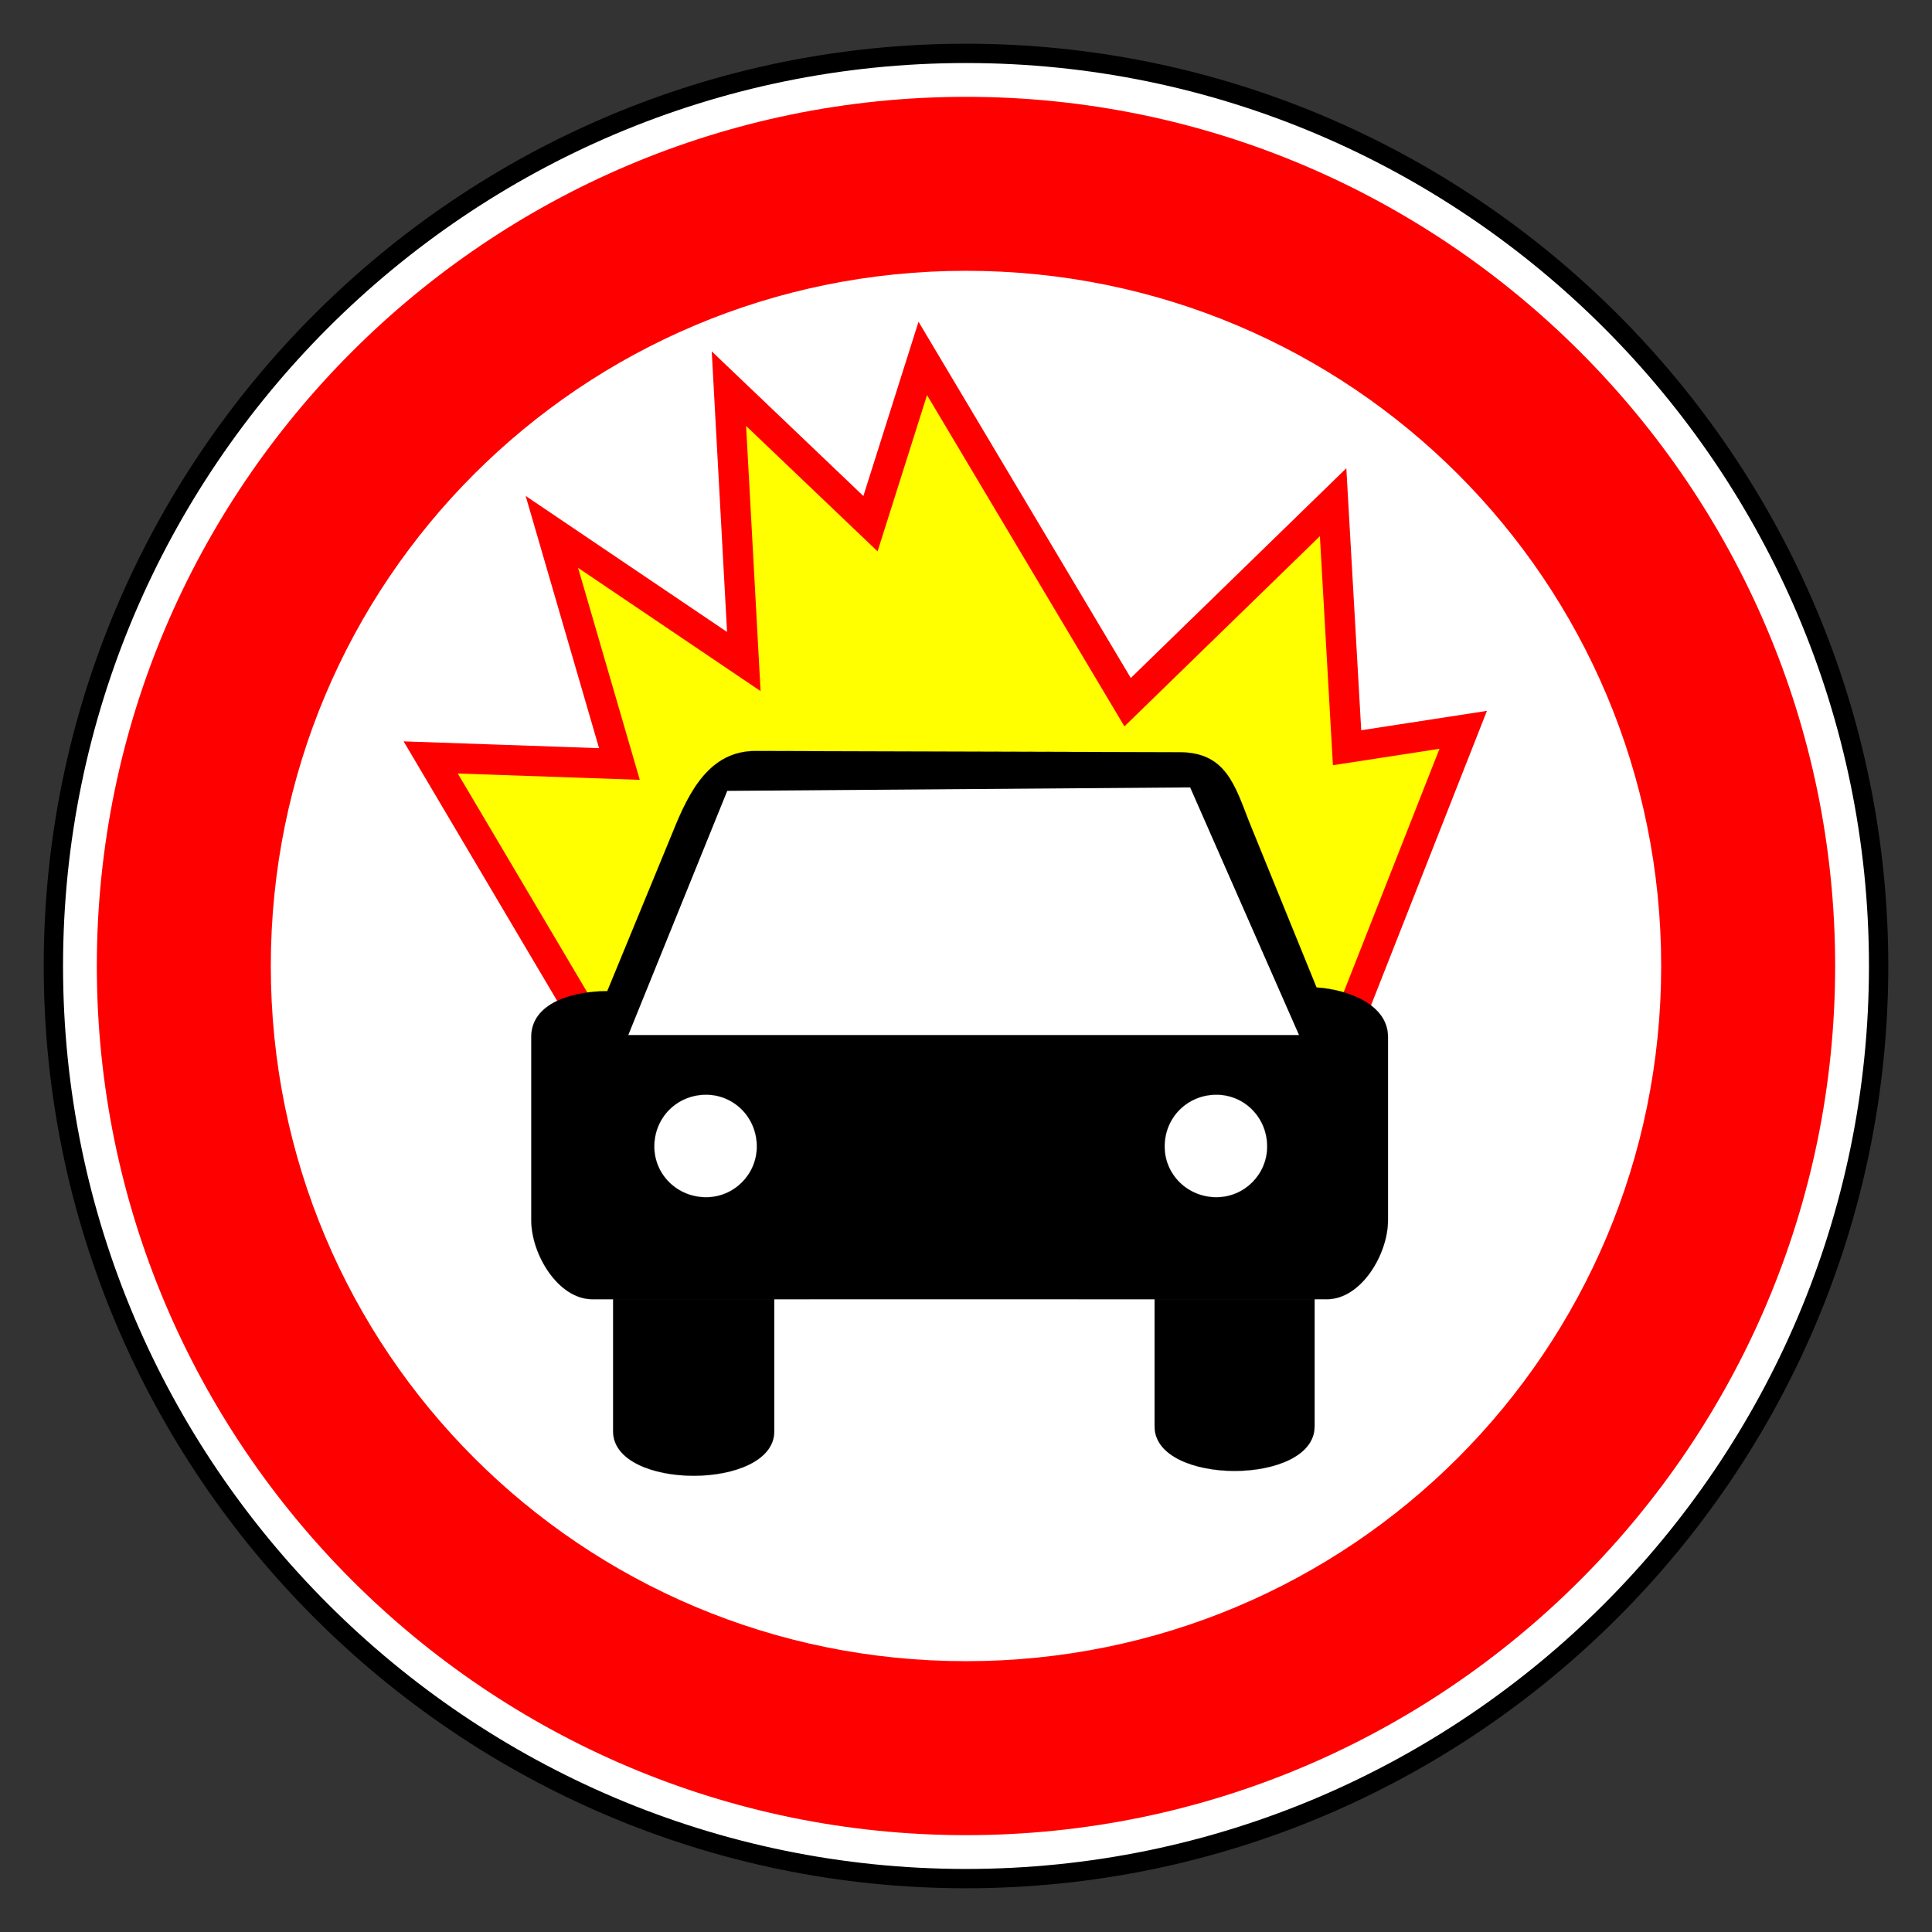
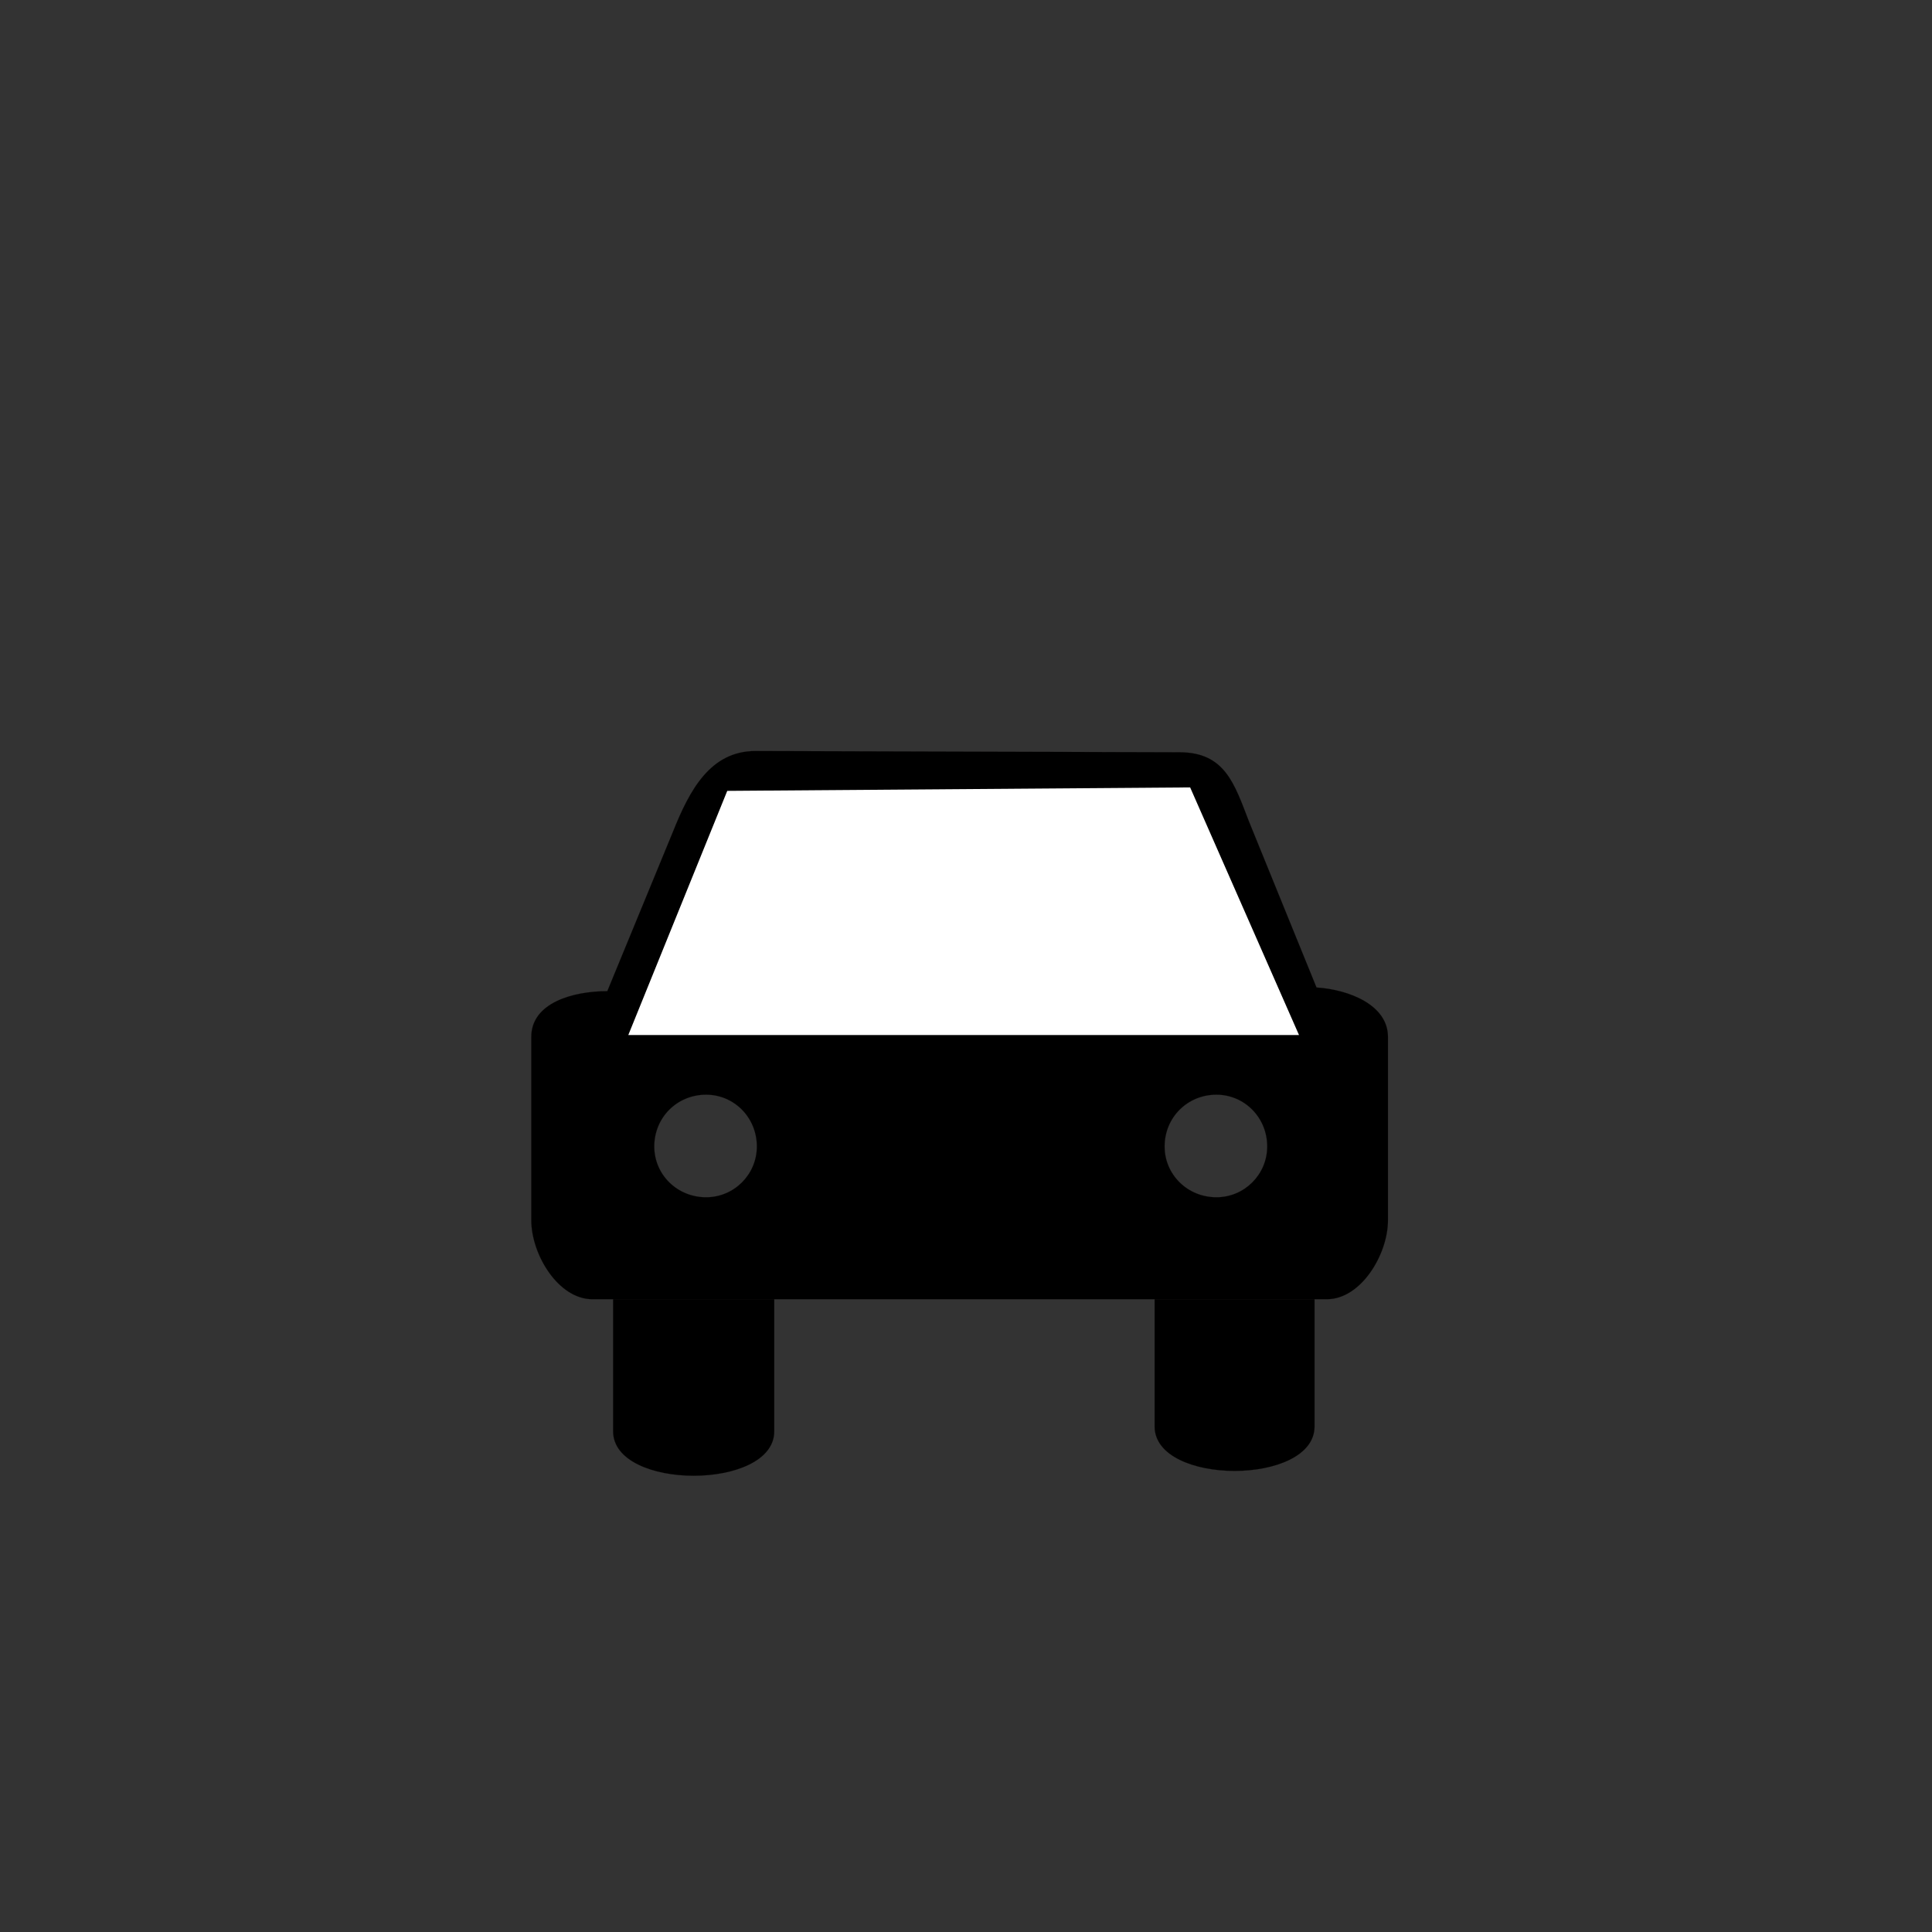
<svg xmlns="http://www.w3.org/2000/svg" xmlns:ns1="http://www.inkscape.org/namespaces/inkscape" xmlns:ns2="http://sodipodi.sourceforge.net/DTD/sodipodi-0.dtd" height="200" id="svg118" ns1:output_extension="org.inkscape.output.svg.inkscape" ns1:version="1.3 (0e150ed6c4, 2023-07-21)" ns2:docname="3.13.svg" ns2:version="0.32" version="1.0" width="200">
  <rect width="100%" height="100%" fill="#333333" stroke="none" />
  <title id="title1">Заборонні знаки » Дорожні знаки » ПДР Тест Центр</title>
  <defs id="defs118">
    <ns1:perspective id="perspective118" ns1:persp3d-origin="372.04724 : 360.78739 : 1" ns1:vp_x="0 : 536.18109 : 1" ns1:vp_y="0 : 1000 : 0" ns1:vp_z="744.09448 : 536.18109 : 1" ns2:type="inkscape:persp3d" />
    <ns1:perspective id="perspective125" ns1:persp3d-origin="372.04724 : 360.78739 : 1" ns1:vp_x="0 : 536.18109 : 1" ns1:vp_y="0 : 1000 : 0" ns1:vp_z="744.09448 : 536.18109 : 1" ns2:type="inkscape:persp3d" />
    <ns1:perspective id="perspective3360" ns1:persp3d-origin="372.04724 : 360.78739 : 1" ns1:vp_x="0 : 536.18109 : 1" ns1:vp_y="0 : 1000 : 0" ns1:vp_z="744.09448 : 536.18109 : 1" ns2:type="inkscape:persp3d" />
    <ns1:perspective id="perspective102" ns1:persp3d-origin="372.04724 : 360.78739 : 1" ns1:vp_x="0 : 536.18109 : 1" ns1:vp_y="0 : 1000 : 0" ns1:vp_z="744.09448 : 536.18109 : 1" ns2:type="inkscape:persp3d" />
    <ns1:perspective id="perspective4183" ns1:persp3d-origin="372.04724 : 360.78739 : 1" ns1:vp_x="0 : 536.18109 : 1" ns1:vp_y="0 : 1000 : 0" ns1:vp_z="744.09448 : 536.18109 : 1" ns2:type="inkscape:persp3d" />
    <ns1:perspective id="perspective4246" ns1:persp3d-origin="372.04724 : 360.78739 : 1" ns1:vp_x="0 : 536.18109 : 1" ns1:vp_y="0 : 1000 : 0" ns1:vp_z="744.09448 : 536.18109 : 1" ns2:type="inkscape:persp3d" />
  </defs>
  <ns2:namedview bordercolor="#666666" borderopacity="1.0" gridtolerance="10.0" guidetolerance="10.0" id="base" ns1:current-layer="g4326" ns1:cx="174.65537" ns1:cy="-1.7677669" ns1:guide-bbox="true" ns1:pageopacity="0.0" ns1:pageshadow="2" ns1:window-height="1009" ns1:window-width="1920" ns1:zoom="1.4142136" objecttolerance="10.0" pagecolor="#ffffff" showgrid="false" showguides="false" ns1:showpageshadow="2" ns1:pagecheckerboard="0" ns1:deskcolor="#d1d1d1" ns1:window-x="1912" ns1:window-y="-8" ns1:window-maximized="1" />
  <g id="g4326" transform="translate(5,5)" ns1:label="sign_3_13" style="opacity:1">
-     <path d="m 95,0.525 c -52.053,0 -94.474,42.421 -94.474,94.474 0,52.053 42.421,94.474 94.474,94.474 52.053,0 94.474,-42.421 94.474,-94.474 0,-52.053 -42.421,-94.474 -94.474,-94.474 z" id="path4193" ns2:nodetypes="csssc" style="fill:#ffffff;fill-opacity:1;fill-rule:evenodd;stroke:#000000;stroke-width:2;stroke-miterlimit:4;stroke-dasharray:none;stroke-opacity:1" ns1:label="bg" />
-     <path d="m 94.999,5.024 c -49.574,0 -89.975,40.401 -89.975,89.975 0,49.574 40.401,89.975 89.975,89.975 49.574,0 89.975,-40.401 89.975,-89.975 0,-49.574 -40.401,-89.975 -89.975,-89.975 z m 0,18.009 c 39.83,0 71.966,32.136 71.966,71.966 -1e-5,39.83 -32.136,71.966 -71.966,71.966 -39.83,1e-5 -71.966,-32.136 -71.966,-71.966 0,-39.83 32.136,-71.966 71.966,-71.966 z" id="path4196" style="fill:#ff0000;fill-opacity:1;fill-rule:evenodd;stroke:none;stroke-width:16;stroke-miterlimit:4;stroke-dasharray:none;stroke-opacity:1" ns1:label="red" />
    <g id="g3500" transform="matrix(0.493,0,0,0.493,-169.215,68.872)" ns1:label="sign">
-       <path d="m 423.532,9.205 39.626,1.375 -14.184,-48.738 40.306,27.225 -3.128,-57.299 29.721,28.353 10.985,-34.7 43.01,72.183 43.15,-41.992 2.933,51.555 24.388,-3.76 -27.128,68.916 -150.97,2.309 z" id="path4266" ns2:nodetypes="cccccccccccccc" style="fill:#ffff00;fill-opacity:1;fill-rule:nonzero;stroke:#ff0000;stroke-width:6.352;stroke-linecap:round;stroke-linejoin:miter;stroke-miterlimit:4;stroke-dasharray:none;stroke-opacity:1" ns1:label="yellow" />
      <path id="_146946152-0" style="opacity:1;display:inline;fill:#000000;fill-rule:evenodd;stroke:#1f1a17;stroke-width:0.013" class="fil2 str0" ns1:label="sign" d="M 78.255,77.757 C 73.534,77.742 71.389,81.831 69.673,86.122 l -6.795,16.5 c -3.539,0 -7.871,1.198 -7.871,4.738 v 18.984 c 0,3.54 2.789,8.18 6.328,8.18 h 2.145 16.689 l 39.377,-0.004 h 16.564 l 1.273,0.004 c 3.539,0 6.328,-4.64 6.328,-8.18 v -18.984 c 0,-3.325 -4.073,-4.904 -7.398,-5.119 l -6.988,-17.176 c -1.501,-3.862 -2.457,-7.164 -7.176,-7.178 z m 57.855,56.768 h -16.564 v 13.174 c 0,6.137 16.564,6.137 16.564,0 z m -55.941,0 H 63.479 v 13.674 c 0,6.137 16.689,6.137 16.689,0 z m 0.902,-50.439 h 36.469 c 4.183,0 5.254,2.894 5.791,4.182 l 2.574,6.973 c 0.537,1.394 0.43,7.881 -3.324,7.881 H 76.137 c -3.862,0 -4.827,-5.199 -3.969,-7.344 l 2.896,-7.51 c 0.858,-2.252 2.895,-4.182 6.006,-4.182 z m -7.963,29.26 c 2.896,0 5.254,2.358 5.254,5.361 0,2.897 -2.358,5.256 -5.254,5.256 -3.004,0 -5.363,-2.359 -5.363,-5.256 0,-3.003 2.359,-5.361 5.363,-5.361 z m 52.84,0 c 2.896,0 5.256,2.358 5.256,5.361 0,2.897 -2.36,5.256 -5.256,5.256 -3.003,0 -5.363,-2.359 -5.363,-5.256 0,-3.003 2.36,-5.361 5.363,-5.361 z" ns2:nodetypes="cccsssccccsssccccccsscccsscssccssccsssssssssss" transform="matrix(2.028,0,0,2.028,333.094,-149.842)" />
      <path d="m 75.299,81.887 47.928,-0.359 11.271,25.638 H 65.054 Z" id="rect4252" ns2:nodetypes="ccccc" style="opacity:1;fill:#ffffff;fill-opacity:1;fill-rule:nonzero;stroke:none;stroke-width:0.34;stroke-linecap:round;stroke-linejoin:miter;stroke-miterlimit:4;stroke-opacity:1" ns1:label="bg" transform="matrix(2.028,0,0,2.028,333.094,-149.842)" />
    </g>
  </g>
</svg>